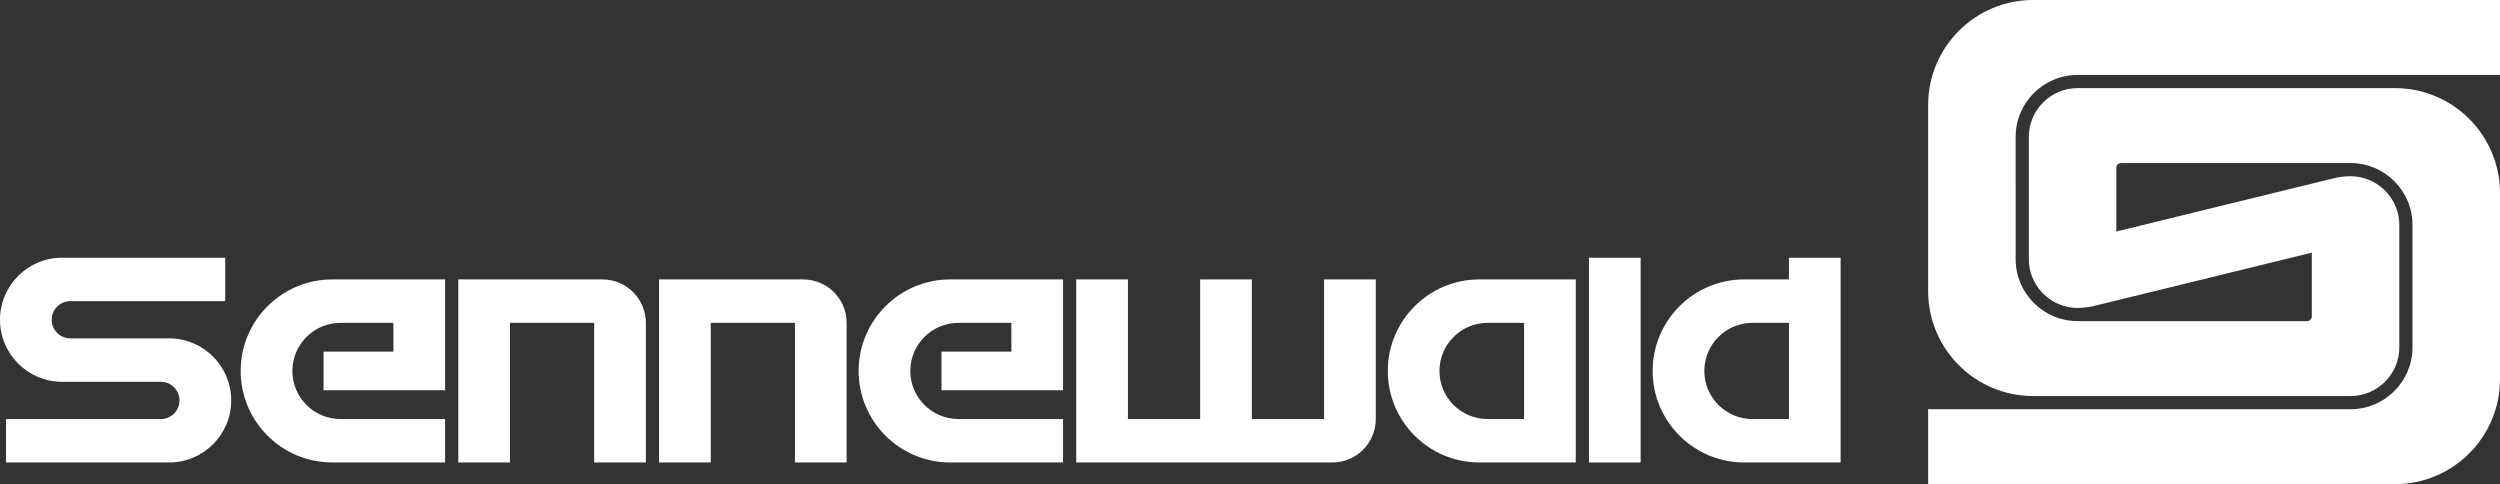
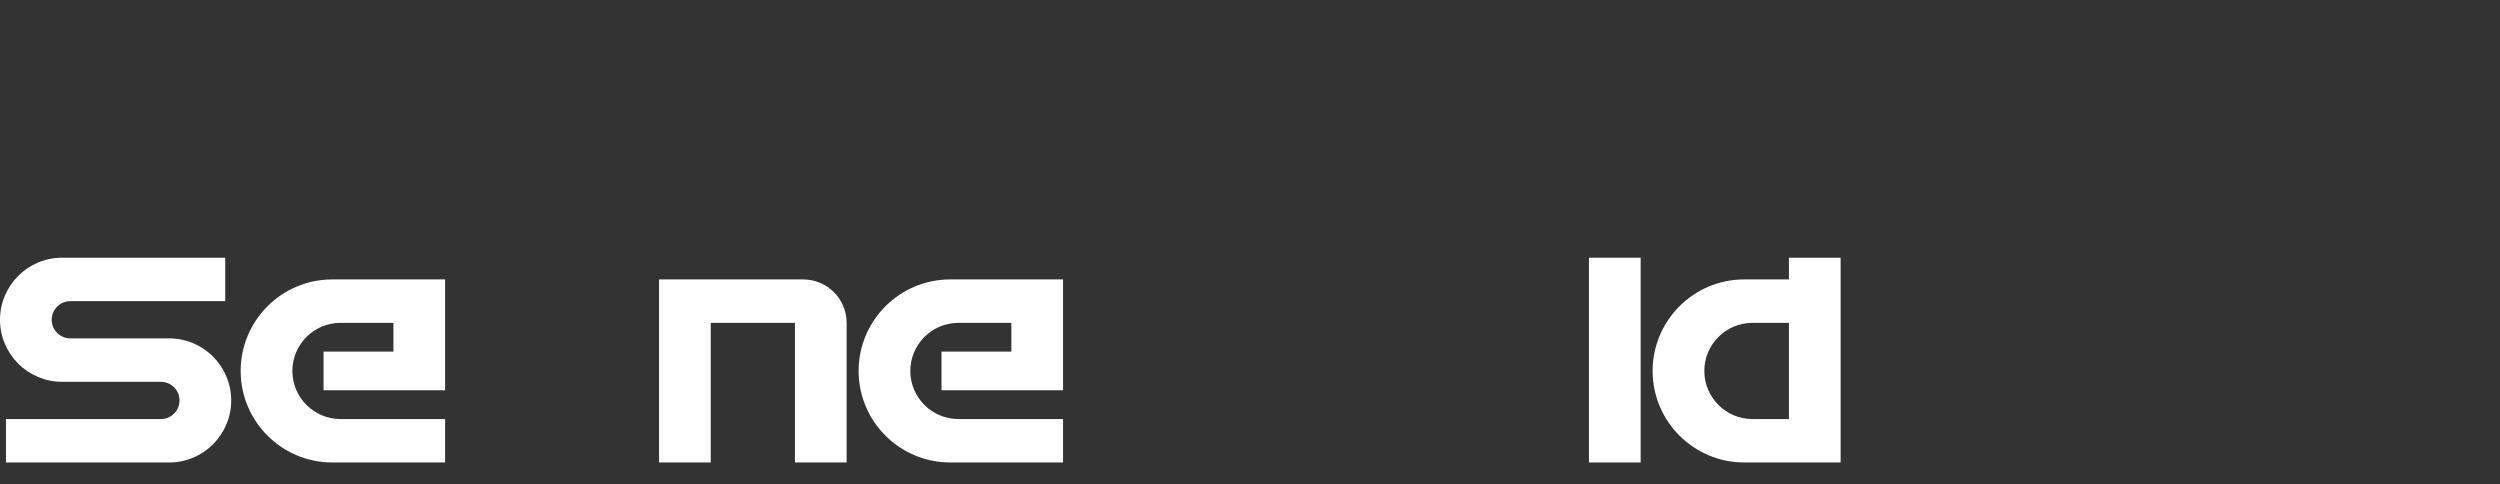
<svg xmlns="http://www.w3.org/2000/svg" id="Ebene_2" viewBox="0 0 250 48.418">
  <rect x="0" y="0" width="250" height="48.418" fill="#333333" stroke="none" />
  <defs>
    <style>
      .cls-1 {
        fill: #fff;
      }
    </style>
  </defs>
  <g id="Ebene_1-2" data-name="Ebene_1">
    <g>
-       <path class="cls-1" d="M45.828,27.943v18.305h5.169v-13.962h8.42v13.962h5.169v-13.962h0c0-2.399-1.944-4.343-4.343-4.343h-14.415Z" />
-       <path class="cls-1" d="M132.409,27.943v13.962h-7.224v-13.962h-5.169v13.962h-7.224v-13.962h-5.169v18.305h25.611c2.399,0,4.343-1.944,4.343-4.343v-13.962h-5.169Z" />
      <path class="cls-1" d="M65.905,27.943v18.305h5.169v-13.962h8.42v13.962h5.169v-13.962h0c0-2.399-1.944-4.343-4.343-4.343h-14.415Z" />
      <rect class="cls-1" x="158.895" y="25.771" width="5.169" height="20.477" />
      <path class="cls-1" d="M16.917,46.248H.598v-4.343h15.493c1.026,0,1.861-.835,1.861-1.862s-.835-1.862-1.861-1.862H6.205c-3.421,0-6.205-2.784-6.205-6.205s2.784-6.205,6.205-6.205h16.318v4.343H7.031c-1.027,0-1.862.835-1.862,1.862s.835,1.862,1.862,1.862h9.886c3.421,0,6.205,2.784,6.205,6.205s-2.783,6.205-6.205,6.205Z" />
      <path class="cls-1" d="M32.355,35.163v3.865h12.155v-6.742h0v-4.343h-11.291c-5.047,0-9.152,4.106-9.152,9.152s4.106,9.152,9.152,9.152h11.291v-4.343h-10.465c-2.652,0-4.809-2.157-4.809-4.809s2.157-4.809,4.809-4.809h5.296v2.877h-6.986Z" />
      <path class="cls-1" d="M94.15,35.163v3.865h12.155v-6.742h0v-4.343h-11.291c-5.047,0-9.152,4.106-9.152,9.152s4.106,9.152,9.152,9.152h11.291v-4.343h-10.465c-2.652,0-4.809-2.157-4.809-4.809s2.157-4.809,4.809-4.809h5.296v2.877h-6.986Z" />
-       <path class="cls-1" d="M157.576,30.631h-0v-2.688h-9.646c-5.047,0-9.152,4.106-9.152,9.152s4.106,9.152,9.152,9.152h9.647v-.212h0v-15.405ZM143.946,37.095c0-2.652,2.157-4.809,4.809-4.809h3.651v9.618h-3.651c-2.652,0-4.809-2.157-4.809-4.809Z" />
-       <path class="cls-1" d="M184.062,25.771h-5.169v2.171h-4.478c-5.047,0-9.152,4.106-9.152,9.152s4.106,9.152,9.152,9.152h9.647v-.212h0v-20.265ZM170.432,37.095c0-2.652,2.157-4.809,4.809-4.809h3.651v9.618h-3.651c-2.652,0-4.809-2.157-4.809-4.809Z" />
-       <path class="cls-1" d="M201.564,18.533v-4.84c0-3.424,2.775-6.199,6.199-6.199h42.237s0-7.494,0-7.494h-46.69c-5.788,0-10.497,4.709-10.497,10.497v18.611c0,5.788,4.709,10.497,10.497,10.497h28.655s0,0,.001,0h3.085c2.691,0,4.88-2.189,4.88-4.88v-12.22c0-2.524-1.927-4.607-4.387-4.856-.134-.017-.296-.025-.494-.025-.623,0-1.248.084-1.857.249l-21.56,5.278v-6.373c0-.26.212-.472.472-.472h22.946c3.424 0,6.199,2.776,6.199,6.199v4.84h0s0,2.539,0,2.539h0v4.84c0,3.424-2.775,6.199-6.199,6.199h-12.059 0s-30.178,0-30.178,0v7.494h46.69c5.788,0,10.497-4.709,10.497-10.497v-18.611c0-5.788-4.709-10.497-10.497-10.497h-27.001v-0h-4.739c-2.691,0-4.88,2.189-4.88,4.88v12.22c0,2.524,1.926,4.607,4.386,4.856.134.017.296.025.494.025.623,0,1.248-.084,1.857-.249l21.56-5.278v6.373c0,.26-.212.472-.472.472h-22.945c-3.424,0-6.199-2.775-6.199-6.199v-7.379Z" />
+       <path class="cls-1" d="M184.062,25.771h-5.169v2.171h-4.478c-5.047,0-9.152,4.106-9.152,9.152s4.106,9.152,9.152,9.152h9.647v-.212h0ZM170.432,37.095c0-2.652,2.157-4.809,4.809-4.809h3.651v9.618h-3.651c-2.652,0-4.809-2.157-4.809-4.809Z" />
    </g>
  </g>
</svg>